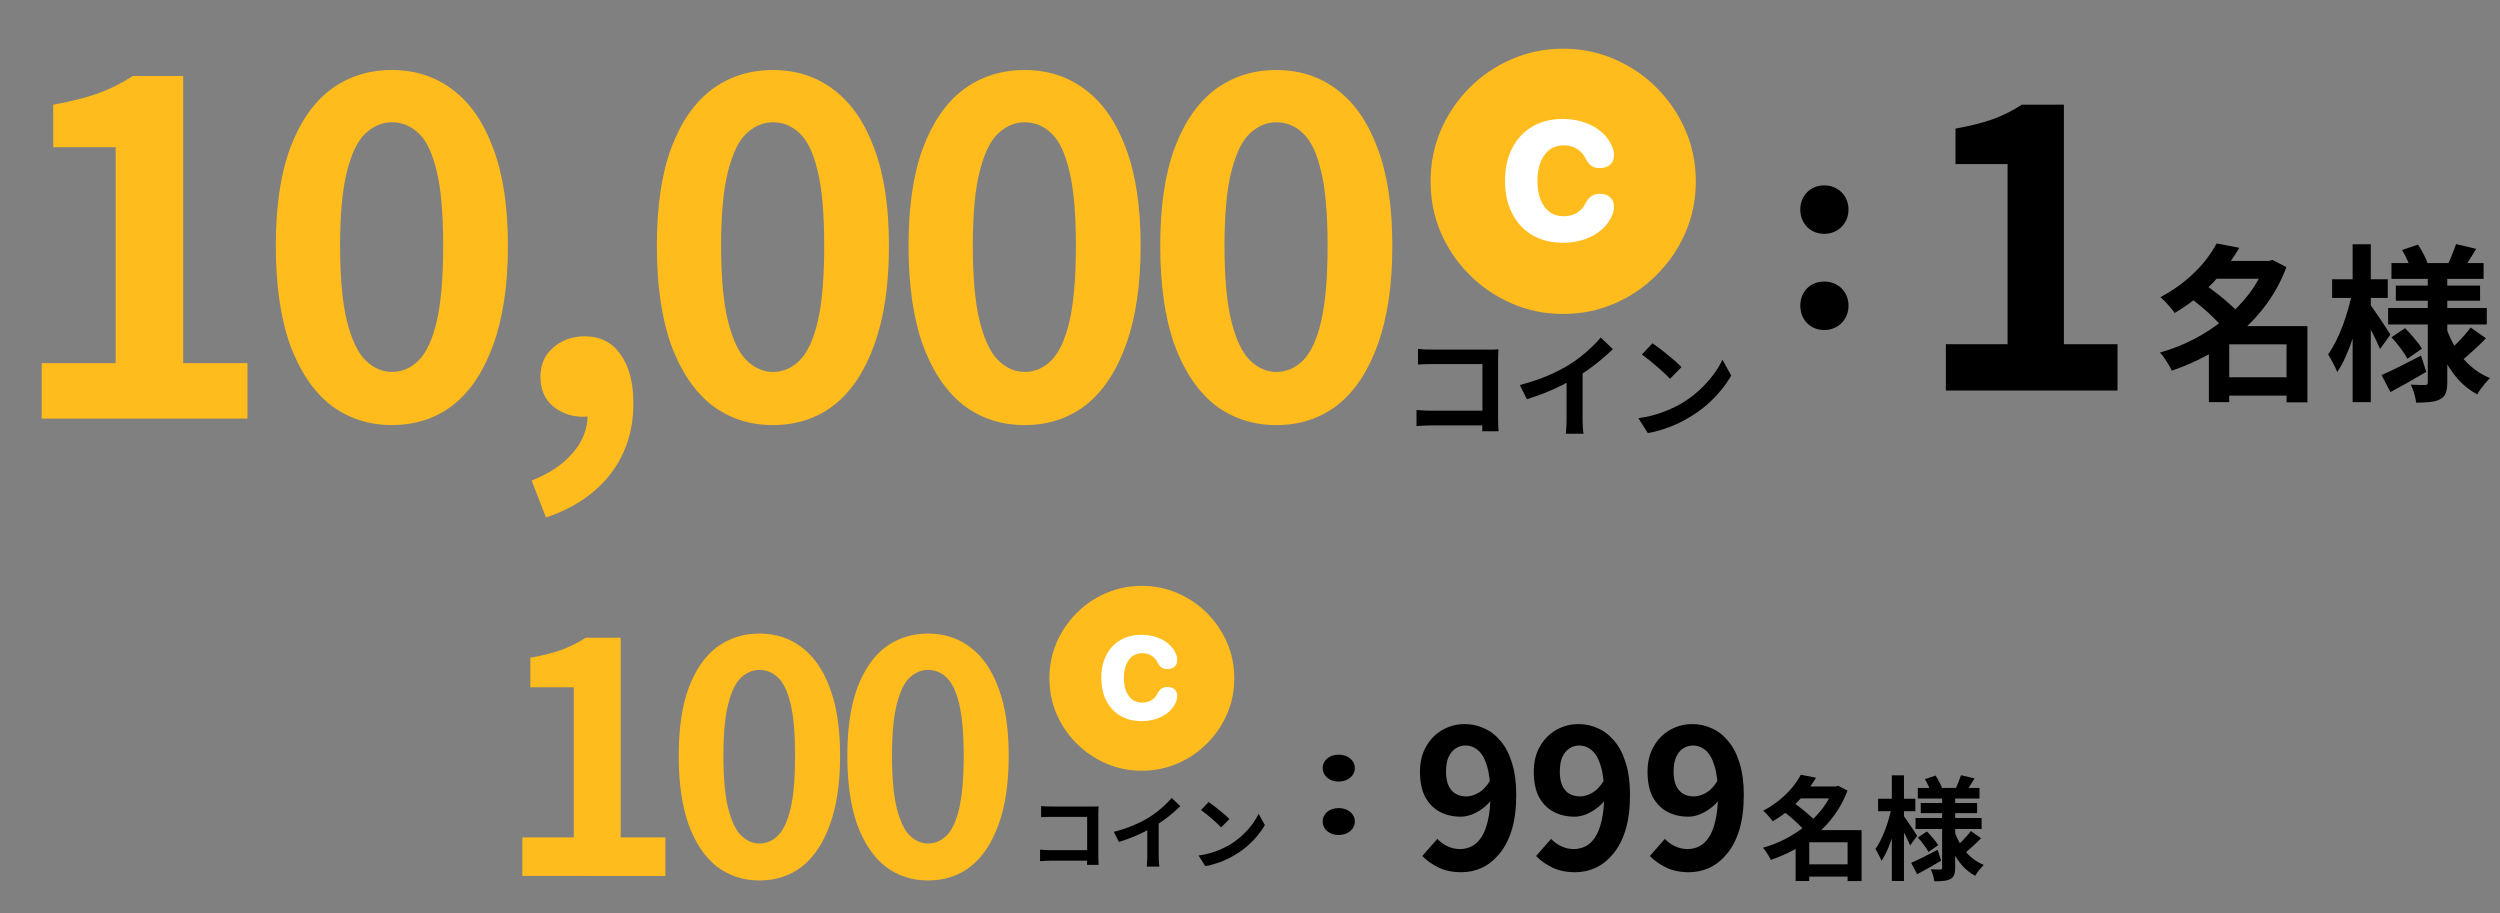
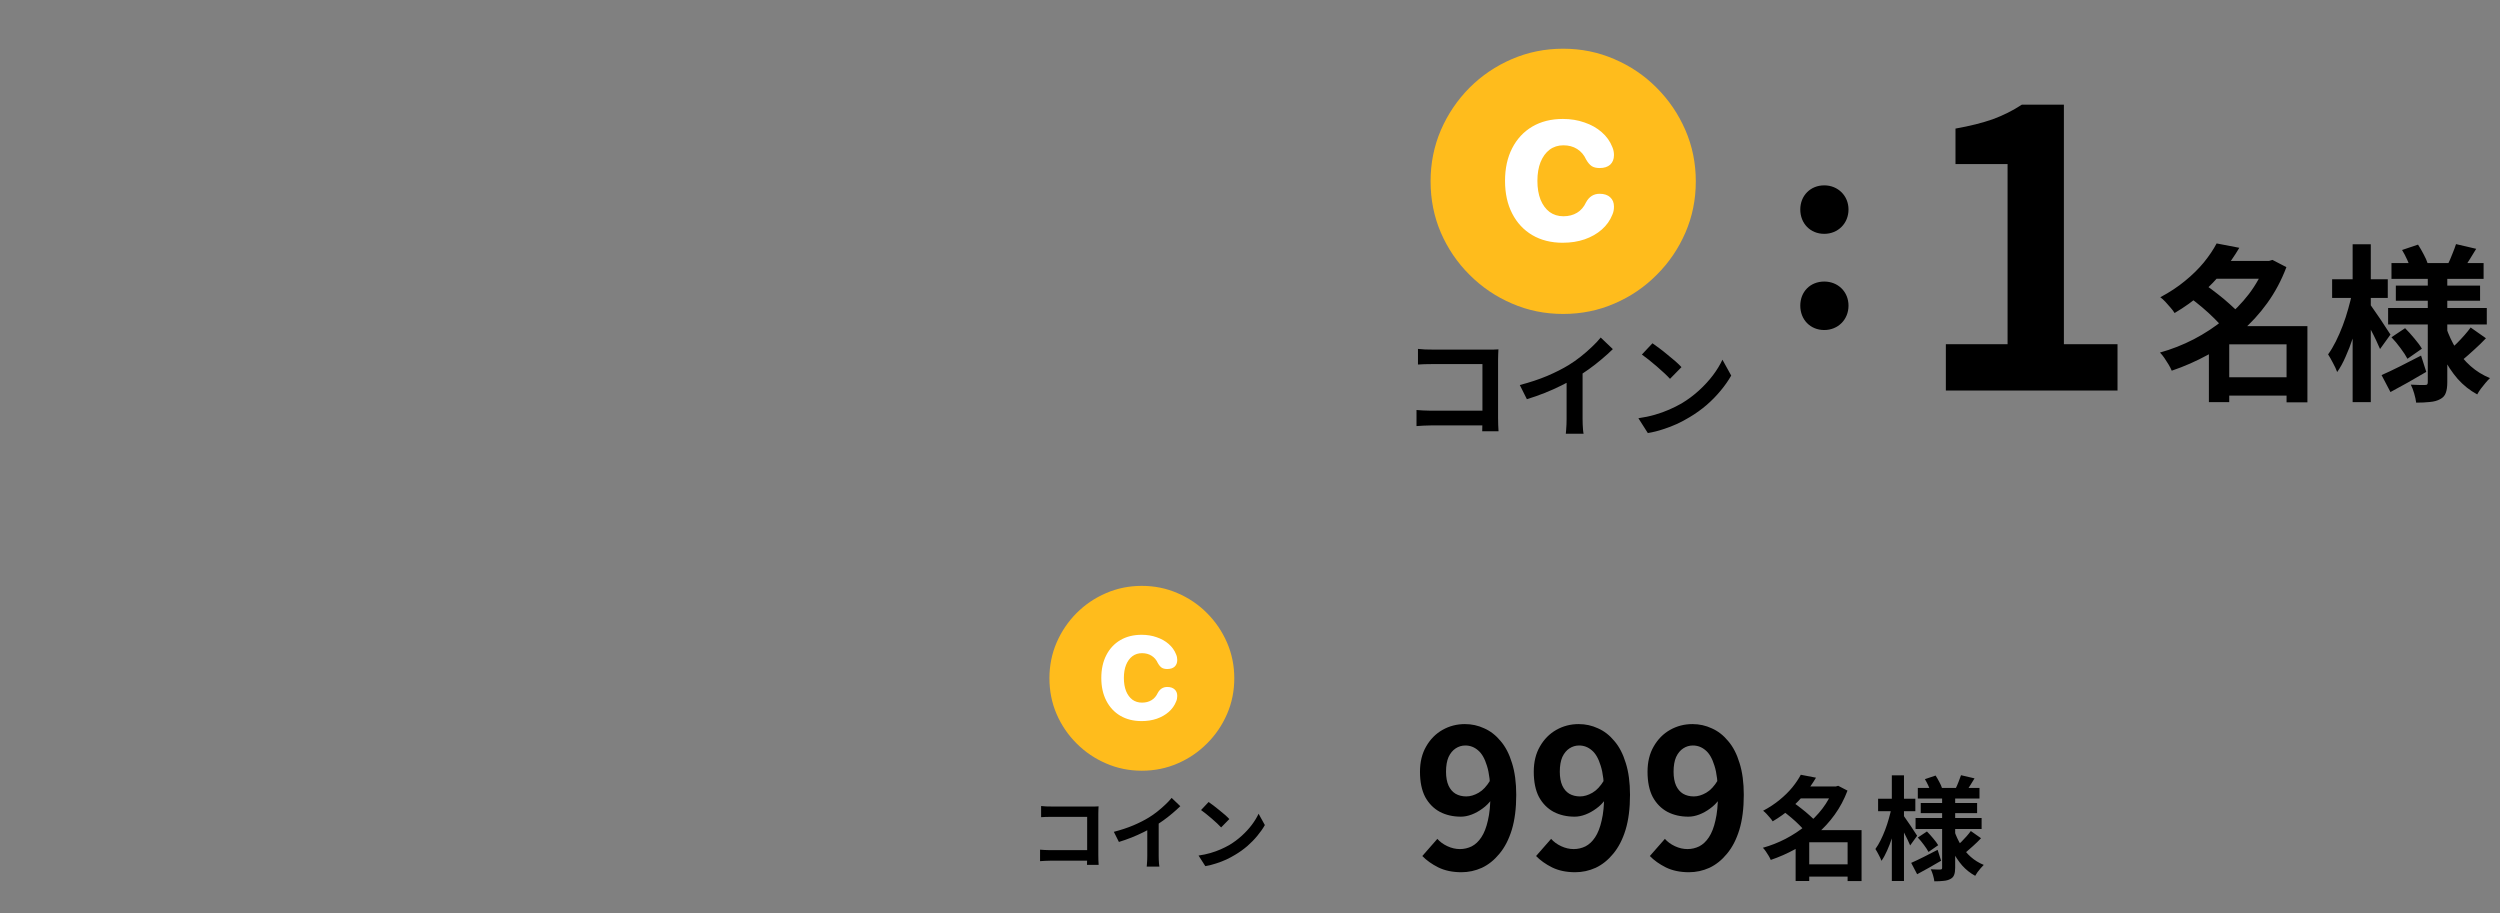
<svg xmlns="http://www.w3.org/2000/svg" fill="none" height="107" viewBox="0 0 293 107" width="293">
  <rect x="0" y="0" width="293" height="107" fill="#808080" stroke="none" />
  <path d="m260.261 44.214h8.808v2.148h-8.808zm-1.004-13.635h6.994v2.089h-6.994zm.532-2.049 2.66.512c-.565.959-1.215 1.891-1.951 2.798-.723.893-1.55 1.754-2.483 2.581-.919.815-1.97 1.57-3.152 2.266-.119-.197-.276-.407-.473-.63-.197-.236-.401-.466-.611-.69s-.407-.401-.591-.532c1.09-.578 2.056-1.215 2.896-1.911.854-.696 1.59-1.419 2.207-2.167.617-.762 1.117-1.504 1.498-2.227zm5.714 2.049h.433l.394-.118 1.636.847c-.578 1.537-1.327 2.942-2.247 4.217-.906 1.261-1.95 2.397-3.132 3.409-1.17 1.012-2.437 1.892-3.803 2.64-1.366.749-2.785 1.373-4.256 1.872-.092-.223-.217-.466-.375-.729-.157-.263-.322-.519-.492-.768-.171-.249-.342-.46-.513-.63 1.366-.381 2.687-.9 3.961-1.557 1.287-.67 2.476-1.452 3.566-2.345 1.104-.893 2.069-1.878 2.897-2.956.827-1.09 1.471-2.253 1.931-3.488zm-8.828 4.315 1.774-1.517c.459.315.939.67 1.438 1.064.512.394.992.795 1.438 1.202.46.394.835.768 1.124 1.123l-1.912 1.694c-.249-.342-.591-.722-1.024-1.143-.434-.433-.9-.86-1.399-1.281-.499-.42-.979-.801-1.439-1.143zm11.31 3.33h2.444v8.926h-2.444zm-6.719 0h7.902v2.128h-7.902v6.778h-2.384v-7.172l1.813-1.734zm19.015-7.389h10.797v1.852h-10.797zm.512 2.64h9.872v1.773h-9.872zm-.906 2.621h11.566v1.931h-11.566zm7.96-7.487 2.364.552c-.275.447-.538.874-.788 1.281-.249.407-.479.755-.689 1.044l-1.833-.532c.171-.342.342-.736.512-1.182.184-.447.329-.834.434-1.163zm-6.325.69 1.872-.63c.223.342.44.716.65 1.123.223.407.381.762.473 1.064l-1.97.709c-.079-.302-.217-.67-.414-1.103-.197-.433-.401-.821-.611-1.163zm8.039 9.084 1.793 1.261c-.433.46-.9.913-1.399 1.359-.486.447-.919.828-1.3 1.143l-1.517-1.143c.249-.223.525-.486.827-.788s.591-.611.867-.926c.289-.328.532-.63.729-.906zm-9.28 1.143 1.596-1.064c.354.355.722.762 1.103 1.222.381.447.67.841.867 1.182l-1.694 1.182c-.184-.355-.454-.768-.808-1.241-.355-.486-.71-.913-1.064-1.281zm-1.163 4.433c.604-.263 1.314-.598 2.128-1.005.815-.407 1.649-.834 2.503-1.281l.61 1.911c-.696.407-1.412.821-2.147 1.241-.736.407-1.419.782-2.05 1.123zm5.419-11.862h2.285v12.709c0 .525-.059.939-.177 1.241-.105.315-.322.558-.65.729-.329.184-.729.296-1.202.335-.46.052-.998.079-1.616.079-.039-.315-.118-.676-.236-1.084-.119-.407-.25-.749-.394-1.025.341.013.676.026 1.004.039h.67c.132 0 .217-.026.257-.079.039-.053.059-.138.059-.256zm2.147 6.285c.303.88.69 1.708 1.163 2.483s1.044 1.458 1.714 2.049 1.425 1.058 2.266 1.399c-.157.144-.335.335-.532.571-.184.223-.368.453-.552.69-.17.236-.308.453-.413.65-.854-.46-1.616-1.064-2.286-1.813-.657-.762-1.228-1.622-1.714-2.581-.473-.959-.867-1.99-1.182-3.094zm-13.359-5.655h6.522v2.187h-6.522zm2.404-4.098h2.128v18.502h-2.128zm-.039 5.596 1.3.433c-.131.788-.302 1.603-.512 2.443-.21.828-.447 1.649-.71 2.463-.262.801-.551 1.55-.867 2.246-.302.696-.63 1.294-.985 1.793-.105-.302-.269-.657-.492-1.064-.211-.407-.401-.742-.572-1.005.316-.433.618-.939.907-1.517.289-.578.558-1.195.808-1.852.249-.657.466-1.32.65-1.99.197-.683.354-1.333.473-1.951zm2.069 1.419c.105.131.269.368.492.709.237.328.486.69.749 1.084.263.381.499.742.709 1.084.224.328.375.558.453.69l-1.221 1.694c-.118-.276-.27-.611-.453-1.005-.184-.394-.388-.801-.611-1.222-.21-.42-.414-.814-.611-1.182-.184-.368-.348-.67-.493-.906z" fill="#000" />
  <path d="m228.054 45.77v-5.426h7.234v-21.114h-6.104v-4.16c1.688-.301 3.135-.663 4.341-1.085 1.235-.452 2.381-1.025 3.436-1.718h4.928v28.077h6.285v5.426z" fill="#000" />
  <path d="m213.804 27.406c-1.637 0-2.811-1.22-2.811-2.856 0-1.606 1.174-2.826 2.811-2.826 1.605 0 2.841 1.22 2.841 2.826 0 1.636-1.236 2.856-2.841 2.856zm0 11.273c-1.637 0-2.811-1.22-2.811-2.856s1.174-2.826 2.811-2.826c1.605 0 2.841 1.19 2.841 2.826s-1.236 2.856-2.841 2.856z" fill="#000" />
-   <path d="m4.887 49.06v-6.502h8.67v-25.305h-7.315v-4.985c2.023-.361 3.757-.795 5.202-1.3 1.481-.542 2.854-1.228 4.118-2.059h5.906v33.649h7.532v6.502zm41.04.759c-2.709 0-5.093-.777-7.153-2.33-2.023-1.589-3.612-3.938-4.768-7.044-1.12-3.143-1.68-7.026-1.68-11.65 0-4.588.56-8.399 1.68-11.433 1.156-3.071 2.745-5.364 4.768-6.882 2.059-1.517 4.443-2.276 7.153-2.276 2.745 0 5.13.777 7.152 2.33 2.023 1.517 3.594 3.793 4.714 6.827 1.156 3.034 1.734 6.846 1.734 11.433 0 4.624-.578 8.507-1.734 11.65-1.12 3.107-2.691 5.455-4.714 7.044-2.023 1.553-4.407 2.33-7.152 2.33zm0-6.231c1.192 0 2.24-.452 3.143-1.355s1.607-2.42 2.113-4.552c.506-2.167.759-5.13.759-8.886 0-3.721-.253-6.629-.759-8.724-.506-2.131-1.21-3.612-2.113-4.443-.903-.867-1.951-1.3-3.143-1.3-1.12 0-2.149.433-3.089 1.3-.903.831-1.626 2.312-2.167 4.443-.542 2.095-.813 5.003-.813 8.724 0 3.757.271 6.719.813 8.886.542 2.131 1.264 3.648 2.167 4.552.939.903 1.969 1.355 3.089 1.355zm18.065 17.069-1.68-4.335c2.095-.831 3.703-1.915 4.822-3.251 1.156-1.337 1.734-2.8 1.734-4.389l-.271-5.69 2.818 4.714c-.433.397-.921.686-1.463.867-.506.181-1.048.271-1.626.271-1.3 0-2.456-.397-3.468-1.192-1.012-.831-1.517-2.005-1.517-3.522 0-1.409.506-2.547 1.517-3.414 1.012-.867 2.24-1.3 3.685-1.3 1.806 0 3.197.704 4.172 2.113 1.012 1.373 1.517 3.287 1.517 5.744 0 3.179-.885 5.924-2.655 8.236-1.77 2.312-4.299 4.028-7.586 5.148zm26.591-10.837c-2.709 0-5.093-.777-7.152-2.33-2.023-1.589-3.612-3.938-4.768-7.044-1.12-3.143-1.68-7.026-1.68-11.65 0-4.588.56-8.399 1.68-11.433 1.156-3.071 2.745-5.364 4.768-6.882 2.059-1.517 4.443-2.276 7.152-2.276 2.745 0 5.13.777 7.153 2.33 2.023 1.517 3.594 3.793 4.714 6.827 1.156 3.034 1.734 6.846 1.734 11.433 0 4.624-.578 8.507-1.734 11.65-1.12 3.107-2.691 5.455-4.714 7.044-2.023 1.553-4.407 2.33-7.153 2.33zm0-6.231c1.192 0 2.24-.452 3.143-1.355s1.607-2.42 2.113-4.552c.506-2.167.759-5.13.759-8.886 0-3.721-.253-6.629-.759-8.724-.506-2.131-1.21-3.612-2.113-4.443-.903-.867-1.951-1.3-3.143-1.3-1.12 0-2.149.433-3.089 1.3-.903.831-1.625 2.312-2.167 4.443-.542 2.095-.813 5.003-.813 8.724 0 3.757.271 6.719.813 8.886.542 2.131 1.264 3.648 2.167 4.552.939.903 1.969 1.355 3.089 1.355zm29.498 6.231c-2.709 0-5.093-.777-7.152-2.33-2.023-1.589-3.613-3.938-4.768-7.044-1.12-3.143-1.68-7.026-1.68-11.65 0-4.588.56-8.399 1.68-11.433 1.155-3.071 2.745-5.364 4.768-6.882 2.059-1.517 4.443-2.276 7.152-2.276 2.746 0 5.13.777 7.153 2.33 2.023 1.517 3.594 3.793 4.714 6.827 1.156 3.034 1.734 6.846 1.734 11.433 0 4.624-.578 8.507-1.734 11.65-1.12 3.107-2.691 5.455-4.714 7.044-2.023 1.553-4.407 2.33-7.153 2.33zm0-6.231c1.192 0 2.24-.452 3.143-1.355s1.608-2.42 2.113-4.552c.506-2.167.759-5.13.759-8.886 0-3.721-.253-6.629-.759-8.724-.505-2.131-1.21-3.612-2.113-4.443-.903-.867-1.951-1.3-3.143-1.3-1.119 0-2.149.433-3.088 1.3-.903.831-1.626 2.312-2.168 4.443-.541 2.095-.812 5.003-.812 8.724 0 3.757.271 6.719.812 8.886.542 2.131 1.265 3.648 2.168 4.552.939.903 1.969 1.355 3.088 1.355zm29.499 6.231c-2.71 0-5.094-.777-7.153-2.33-2.023-1.589-3.612-3.938-4.768-7.044-1.12-3.143-1.68-7.026-1.68-11.65 0-4.588.56-8.399 1.68-11.433 1.156-3.071 2.745-5.364 4.768-6.882 2.059-1.517 4.443-2.276 7.153-2.276 2.745 0 5.129.777 7.152 2.33 2.023 1.517 3.594 3.793 4.714 6.827 1.156 3.034 1.734 6.846 1.734 11.433 0 4.624-.578 8.507-1.734 11.65-1.12 3.107-2.691 5.455-4.714 7.044-2.023 1.553-4.407 2.33-7.152 2.33zm0-6.231c1.192 0 2.239-.452 3.142-1.355s1.608-2.42 2.114-4.552c.505-2.167.758-5.13.758-8.886 0-3.721-.253-6.629-.758-8.724-.506-2.131-1.211-3.612-2.114-4.443-.903-.867-1.95-1.3-3.142-1.3-1.12 0-2.15.433-3.089 1.3-.903.831-1.626 2.312-2.167 4.443-.542 2.095-.813 5.003-.813 8.724 0 3.757.271 6.719.813 8.886.541 2.131 1.264 3.648 2.167 4.552.939.903 1.969 1.355 3.089 1.355z" fill="#ffbc1c" />
  <path d="m192.314 21.239c0 5.045-4.087 9.134-9.13 9.134-5.042 0-9.129-4.089-9.129-9.134 0-5.045 4.087-9.134 9.129-9.134 5.043 0 9.13 4.089 9.13 9.134z" fill="#fff" />
  <path d="m183.199 36.795c-2.129 0-4.129-.407-6.002-1.222-1.874-.805-3.526-1.923-4.958-3.356-1.432-1.423-2.555-3.071-3.369-4.945-.804-1.874-1.206-3.881-1.206-6.02 0-2.129.402-4.131 1.206-6.005.814-1.874 1.932-3.527 3.354-4.96 1.432-1.433 3.085-2.551 4.958-3.356 1.883-.814 3.888-1.222 6.017-1.222 2.128 0 4.128.407 6.002 1.222 1.883.805 3.535 1.923 4.957 3.356 1.432 1.433 2.555 3.086 3.369 4.96.814 1.874 1.221 3.876 1.221 6.005 0 2.139-.407 4.146-1.221 6.02-.814 1.874-1.937 3.522-3.369 4.945-1.422 1.433-3.069 2.551-4.943 3.356-1.873.814-3.878 1.222-6.016 1.222zm-.03-8.345c.922 0 1.77-.133 2.545-.397.785-.275 1.457-.657 2.016-1.148s.97-1.069 1.235-1.737c.069-.157.118-.309.147-.456.03-.157.045-.324.045-.5 0-.461-.148-.824-.442-1.089-.294-.275-.706-.412-1.236-.412-.706 0-1.24.339-1.603 1.016-.245.53-.593.932-1.044 1.207-.452.275-.986.412-1.604.412s-1.157-.167-1.618-.5c-.451-.343-.804-.824-1.059-1.442-.245-.628-.368-1.364-.368-2.208 0-.844.123-1.575.368-2.193.255-.628.608-1.114 1.059-1.457.461-.343 1-.515 1.618-.515s1.152.142 1.604.427c.46.285.814.697 1.059 1.236.206.363.426.623.662.78.235.147.544.221.926.221.53 0 .942-.132 1.236-.397.294-.275.442-.647.442-1.119 0-.167-.015-.324-.045-.471-.029-.157-.078-.314-.147-.471-.265-.677-.681-1.261-1.25-1.751-.559-.491-1.231-.868-2.016-1.133-.774-.275-1.618-.412-2.53-.412-1.373 0-2.569.299-3.589.898-1.01.599-1.795 1.442-2.354 2.531s-.838 2.365-.838 3.827c0 1.462.279 2.737.838 3.827.559 1.089 1.344 1.933 2.354 2.531 1.02.599 2.216.898 3.589.898z" fill="#ffbc1c" />
  <g fill="#000">
    <path d="m166.186 40.891c.246.026.523.048.831.066.308.009.571.013.791.013h6.647.633c.237-.009.413-.018.527-.026-.009.149-.018.343-.026.58-.009.229-.014.44-.014.633v6.831c0 .229.005.497.014.804.017.308.03.558.039.752h-1.912c.009-.193.013-.404.013-.633.009-.237.013-.475.013-.712v-6.528h-5.921c-.281 0-.58.004-.896.013-.308.009-.554.022-.739.04zm-.171 7.161c.228.018.483.035.765.053.29.018.584.026.883.026h7.121v1.728h-7.068c-.255 0-.55.009-.884.026-.325.018-.597.035-.817.053zm12.106-2.928c1.186-.308 2.259-.664 3.217-1.068.967-.413 1.816-.844 2.545-1.292.457-.281.915-.602 1.372-.963.466-.369.901-.747 1.305-1.134.413-.387.761-.756 1.042-1.108l1.424 1.358c-.404.396-.848.796-1.332 1.2-.474.404-.971.791-1.49 1.161-.518.369-1.033.708-1.543 1.015-.501.29-1.063.589-1.688.897-.615.308-1.266.598-1.951.87-.686.273-1.376.514-2.071.725zm5.485-1.516 1.873-.435v5.934c0 .193.004.404.013.633.009.229.022.44.04.633.017.202.039.356.066.462h-2.084c.018-.105.031-.259.04-.462.017-.193.03-.404.039-.633.009-.229.013-.44.013-.633zm10.062-3.376c.229.158.497.352.805.58.307.229.624.479.949.752.334.264.646.523.936.778.29.255.528.483.712.686l-1.345 1.371c-.167-.185-.387-.404-.659-.659-.273-.255-.567-.519-.884-.791-.316-.273-.628-.532-.936-.778-.308-.246-.58-.453-.817-.62zm-1.648 8.783c.685-.097 1.332-.233 1.938-.409.607-.176 1.169-.378 1.688-.607.519-.229.994-.466 1.424-.712.748-.448 1.433-.958 2.058-1.53.624-.572 1.169-1.165 1.635-1.78.466-.624.835-1.231 1.107-1.82l1.029 1.859c-.334.589-.747 1.178-1.239 1.767-.484.589-1.033 1.152-1.649 1.688-.615.527-1.279 1.002-1.991 1.424-.448.273-.932.532-1.451.778-.518.237-1.068.448-1.648.633-.572.193-1.169.343-1.794.448z" />
    <path d="m211.37 101.299h5.895v1.437h-5.895zm-.673-9.126h4.682v1.398h-4.682zm.356-1.371 1.781.343c-.378.642-.814 1.266-1.306 1.873-.483.598-1.037 1.174-1.661 1.728-.616.545-1.319 1.051-2.11 1.516-.079-.132-.185-.273-.317-.422-.132-.158-.268-.312-.409-.462-.14-.149-.272-.268-.395-.356.729-.387 1.376-.813 1.938-1.279.572-.466 1.064-.95 1.477-1.451.413-.51.747-1.007 1.002-1.49zm3.825 1.371h.29l.264-.079 1.094.567c-.387 1.029-.888 1.969-1.503 2.822-.607.844-1.306 1.604-2.097 2.281-.782.677-1.631 1.266-2.545 1.767-.914.501-1.864.918-2.849 1.253-.061-.15-.145-.313-.25-.488-.106-.176-.215-.348-.33-.515-.114-.167-.228-.308-.343-.422.915-.255 1.798-.602 2.651-1.042.862-.448 1.657-.972 2.387-1.569.738-.598 1.384-1.257 1.938-1.978.554-.73.985-1.508 1.293-2.334zm-5.908 2.888 1.187-1.015c.307.211.628.448.962.712.343.264.664.532.963.804.308.264.558.514.752.752l-1.279 1.134c-.168-.229-.396-.483-.686-.765-.29-.29-.602-.576-.936-.857-.335-.281-.655-.536-.963-.765zm7.569 2.229h1.635v5.974h-1.635zm-4.497 0h5.288v1.424h-5.288v4.537h-1.595v-4.801l1.213-1.161zm12.726-4.945h7.227v1.24h-7.227zm.343 1.767h6.607v1.187h-6.607zm-.607 1.754h7.741v1.292h-7.741zm5.328-5.011 1.582.369c-.184.299-.36.585-.527.857s-.321.505-.462.699l-1.226-.356c.114-.229.228-.492.343-.791.123-.299.22-.558.29-.778zm-4.233.462 1.253-.422c.149.229.294.479.435.752.149.273.255.51.316.712l-1.318.475c-.053-.202-.146-.448-.277-.738-.132-.29-.269-.549-.409-.778zm5.38 6.079 1.2.844c-.29.308-.602.611-.936.91-.325.299-.616.554-.87.765l-1.016-.765c.167-.149.352-.325.554-.527s.396-.409.58-.62c.194-.22.356-.422.488-.607zm-6.211.765 1.068-.712c.238.237.484.51.739.818.255.299.448.563.58.791l-1.134.791c-.123-.237-.304-.514-.541-.831-.237-.325-.475-.611-.712-.857zm-.778 2.967c.404-.175.879-.4 1.424-.672.545-.273 1.103-.558 1.675-.857l.409 1.279c-.466.272-.945.549-1.438.831-.492.272-.949.523-1.371.751zm3.626-7.938h1.53v8.505c0 .352-.039.629-.119.831-.07.211-.215.374-.435.488-.22.123-.488.198-.804.224-.308.036-.668.053-1.082.053-.026-.211-.079-.453-.158-.725-.079-.273-.167-.501-.263-.686.228.009.452.018.672.026h.448c.088 0 .145-.017.172-.052.026-.035.039-.093.039-.172zm1.438 4.207c.202.589.461 1.143.778 1.662.316.519.699.976 1.147 1.372.448.395.954.707 1.517.936-.106.097-.225.224-.356.382-.123.15-.247.304-.37.462-.114.158-.206.303-.277.435-.571-.308-1.081-.712-1.529-1.213-.44-.51-.822-1.086-1.148-1.728-.316-.642-.58-1.332-.791-2.07zm-8.941-3.785h4.365v1.464h-4.365zm1.609-2.743h1.424v12.383h-1.424zm-.027 3.745.871.29c-.088.527-.202 1.073-.343 1.635-.141.554-.299 1.103-.475 1.648-.176.536-.369 1.037-.58 1.503-.202.466-.422.866-.659 1.2-.071-.202-.181-.44-.33-.712-.141-.273-.268-.497-.383-.673.211-.29.414-.629.607-1.015s.374-.8.541-1.24c.167-.44.312-.883.435-1.332.132-.457.237-.892.316-1.306zm1.385.95c.07.088.18.246.33.475.158.22.325.462.501.725.176.255.334.497.475.725.149.22.25.374.303.462l-.818 1.134c-.079-.185-.18-.409-.303-.672-.123-.264-.259-.536-.409-.818-.14-.281-.277-.545-.409-.791-.123-.246-.233-.448-.329-.607z" />
    <path d="m171.283 102.225c-1.04 0-1.944-.188-2.713-.565-.754-.377-1.379-.822-1.876-1.334l1.763-2.012c.301.347.693.633 1.175.859.483.226.973.339 1.47.339.482 0 .942-.105 1.379-.317.437-.226.814-.58 1.13-1.062.332-.497.588-1.153.769-1.967.196-.814.294-1.816.294-3.007 0-1.432-.136-2.57-.407-3.414-.256-.844-.603-1.447-1.04-1.808-.437-.377-.934-.565-1.492-.565-.407 0-.784.113-1.13.339-.347.226-.626.565-.837 1.017-.196.452-.294 1.025-.294 1.718 0 .648.098 1.191.294 1.628.196.422.467.739.814.95.362.211.784.317 1.266.317.467 0 .949-.143 1.447-.429.497-.286.949-.769 1.356-1.447l.158 2.238c-.286.407-.64.761-1.062 1.062-.407.301-.829.535-1.266.701s-.859.249-1.266.249c-.919 0-1.741-.188-2.464-.565-.724-.392-1.296-.972-1.718-1.741-.407-.784-.611-1.771-.611-2.961 0-1.145.242-2.133.724-2.962.482-.844 1.123-1.492 1.921-1.944.799-.452 1.673-.678 2.623-.678.798 0 1.552.166 2.26.497.724.317 1.364.814 1.922 1.492.573.663 1.017 1.522 1.334 2.577.331 1.04.497 2.283.497 3.73 0 1.582-.173 2.946-.52 4.092-.347 1.13-.829 2.065-1.447 2.804-.603.738-1.288 1.288-2.057 1.65-.769.347-1.567.52-2.396.52zm13.334 0c-1.04 0-1.944-.188-2.713-.565-.753-.377-1.379-.822-1.876-1.334l1.763-2.012c.302.347.693.633 1.176.859.482.226.972.339 1.469.339.482 0 .942-.105 1.379-.317.437-.226.814-.58 1.131-1.062.331-.497.587-1.153.768-1.967.196-.814.294-1.816.294-3.007 0-1.432-.136-2.57-.407-3.414-.256-.844-.603-1.447-1.04-1.808-.437-.377-.934-.565-1.492-.565-.407 0-.784.113-1.13.339-.347.226-.626.565-.837 1.017-.196.452-.293 1.025-.293 1.718 0 .648.097 1.191.293 1.628.196.422.468.739.814.95.362.211.784.317 1.266.317.467 0 .95-.143 1.447-.429.497-.286.949-.769 1.356-1.447l.159 2.238c-.287.407-.641.761-1.063 1.062-.407.301-.829.535-1.266.701s-.859.249-1.266.249c-.919 0-1.74-.188-2.464-.565-.723-.392-1.296-.972-1.718-1.741-.407-.784-.61-1.771-.61-2.961 0-1.145.241-2.133.723-2.962.482-.844 1.123-1.492 1.922-1.944.798-.452 1.672-.678 2.622-.678.799 0 1.552.166 2.261.497.723.317 1.364.814 1.921 1.492.573.663 1.017 1.522 1.334 2.577.331 1.04.497 2.283.497 3.73 0 1.582-.173 2.946-.52 4.092-.346 1.13-.829 2.065-1.446 2.804-.603.738-1.289 1.288-2.058 1.65-.768.347-1.567.52-2.396.52zm13.334 0c-1.04 0-1.944-.188-2.712-.565-.754-.377-1.379-.822-1.877-1.334l1.764-2.012c.301.347.693.633 1.175.859.482.226.972.339 1.469.339.483 0 .942-.105 1.379-.317.438-.226.814-.58 1.131-1.062.331-.497.588-1.153.768-1.967.196-.814.294-1.816.294-3.007 0-1.432-.135-2.57-.407-3.414-.256-.844-.602-1.447-1.04-1.808-.437-.377-.934-.565-1.492-.565-.406 0-.783.113-1.13.339s-.625.565-.836 1.017c-.196.452-.294 1.025-.294 1.718 0 .648.098 1.191.294 1.628.196.422.467.739.814.95.361.211.783.317 1.265.317.468 0 .95-.143 1.447-.429.498-.286.95-.769 1.357-1.447l.158 2.238c-.286.407-.641.761-1.063 1.062-.406.301-.828.535-1.266.701-.437.166-.859.249-1.266.249-.919 0-1.74-.188-2.464-.565-.723-.392-1.296-.972-1.718-1.741-.407-.784-.61-1.771-.61-2.961 0-1.145.241-2.133.723-2.962.483-.844 1.123-1.492 1.922-1.944.799-.452 1.673-.678 2.622-.678.799 0 1.553.166 2.261.497.723.317 1.364.814 1.921 1.492.573.663 1.018 1.522 1.334 2.577.332 1.04.498 2.283.498 3.73 0 1.582-.174 2.946-.52 4.092-.347 1.13-.829 2.065-1.447 2.804-.603.738-1.289 1.288-2.057 1.65-.769.347-1.568.52-2.397.52z" />
-     <path d="m156.893 91.6c-1.091 0-1.873-.677-1.873-1.586 0-.892.782-1.57 1.873-1.57 1.071 0 1.894.677 1.894 1.57 0 .909-.823 1.586-1.894 1.586zm0 6.263c-1.091 0-1.873-.677-1.873-1.586s.782-1.57 1.873-1.57c1.071 0 1.894.661 1.894 1.57s-.823 1.586-1.894 1.586z" />
  </g>
-   <path d="m61.217 102.663v-4.521h6.028v-17.595h-5.086v-3.466c1.407-.251 2.612-.553 3.617-.904 1.03-.377 1.984-.854 2.864-1.432h4.107v23.398h5.237v4.521zm27.786.528c-1.884 0-3.542-.54-4.973-1.62-1.407-1.106-2.512-2.738-3.316-4.898-.779-2.185-1.168-4.886-1.168-8.101 0-3.19.389-5.84 1.168-7.95.804-2.135 1.909-3.73 3.316-4.785 1.432-1.055 3.09-1.582 4.973-1.582 1.909 0 3.567.54 4.973 1.62 1.407 1.055 2.499 2.637 3.278 4.747.804 2.11 1.206 4.76 1.206 7.95 0 3.215-.402 5.915-1.206 8.101-.779 2.16-1.871 3.792-3.278 4.898-1.407 1.08-3.064 1.62-4.973 1.62zm0-4.333c.829 0 1.557-.314 2.185-.942.628-.628 1.118-1.683 1.47-3.165.352-1.507.527-3.567.527-6.179 0-2.587-.176-4.609-.527-6.066-.352-1.482-.842-2.512-1.47-3.09-.628-.603-1.356-.904-2.185-.904-.779 0-1.494.301-2.148.904-.628.578-1.13 1.607-1.507 3.09-.377 1.457-.565 3.479-.565 6.066 0 2.612.188 4.672.565 6.179.377 1.482.879 2.537 1.507 3.165.653.628 1.369.942 2.148.942zm19.761 4.333c-1.884 0-3.542-.54-4.974-1.62-1.406-1.106-2.512-2.738-3.315-4.898-.779-2.185-1.168-4.886-1.168-8.101 0-3.19.389-5.84 1.168-7.95.803-2.135 1.909-3.73 3.315-4.785 1.432-1.055 3.09-1.582 4.974-1.582 1.909 0 3.567.54 4.973 1.62 1.407 1.055 2.499 2.637 3.278 4.747.804 2.11 1.206 4.76 1.206 7.95 0 3.215-.402 5.915-1.206 8.101-.779 2.16-1.871 3.792-3.278 4.898-1.406 1.08-3.064 1.62-4.973 1.62zm0-4.333c.829 0 1.557-.314 2.185-.942.628-.628 1.118-1.683 1.469-3.165.352-1.507.528-3.567.528-6.179 0-2.587-.176-4.609-.528-6.066-.351-1.482-.841-2.512-1.469-3.09-.628-.603-1.356-.904-2.185-.904-.779 0-1.495.301-2.148.904-.628.578-1.13 1.607-1.507 3.09-.377 1.457-.565 3.479-.565 6.066 0 2.612.188 4.672.565 6.179.377 1.482.879 2.537 1.507 3.165.653.628 1.369.942 2.148.942z" fill="#ffbc1c" />
  <path d="m140.173 79.486c0 3.516-2.848 6.366-6.363 6.366-3.514 0-6.363-2.85-6.363-6.366 0-3.516 2.849-6.366 6.363-6.366 3.515 0 6.363 2.85 6.363 6.366z" fill="#fff" />
  <path d="m133.82 90.328c-1.483 0-2.877-.284-4.183-.851-1.305-.561-2.457-1.34-3.455-2.339-.998-.992-1.781-2.14-2.348-3.447-.561-1.306-.841-2.705-.841-4.195 0-1.484.28-2.879.841-4.185.567-1.306 1.346-2.458 2.338-3.457.998-.998 2.149-1.778 3.455-2.339 1.312-.568 2.71-.851 4.193-.851 1.484 0 2.878.284 4.184.851 1.312.561 2.464 1.34 3.455 2.339.998.998 1.78 2.151 2.348 3.457.567 1.306.851 2.701.851 4.185 0 1.491-.284 2.889-.851 4.195-.568 1.306-1.35 2.455-2.348 3.447-.991.998-2.14 1.778-3.445 2.339-1.306.568-2.704.851-4.194.851zm-.02-5.816c.642 0 1.234-.092 1.774-.277.546-.192 1.015-.458 1.404-.8.39-.342.677-.745.861-1.21.048-.109.082-.215.103-.318.02-.109.031-.226.031-.349 0-.321-.103-.574-.308-.759-.205-.191-.492-.287-.861-.287-.492 0-.865.236-1.118.708-.171.369-.413.65-.728.841-.314.192-.687.287-1.117.287-.431 0-.807-.116-1.128-.349-.314-.239-.561-.574-.738-1.005-.171-.438-.257-.951-.257-1.539 0-.588.086-1.098.257-1.528.177-.438.424-.776.738-1.016.321-.239.697-.359 1.128-.359.43 0 .803.099 1.117.297.322.198.568.485.739.862.143.253.297.434.461.544.164.103.379.154.646.154.369 0 .656-.092.861-.277.205-.192.308-.451.308-.78 0-.116-.011-.226-.031-.328-.021-.11-.055-.219-.103-.328-.184-.472-.475-.879-.871-1.221-.39-.342-.858-.605-1.405-.79-.54-.192-1.128-.287-1.763-.287-.957 0-1.791.208-2.502.626-.704.417-1.251 1.005-1.64 1.764-.39.759-.585 1.648-.585 2.667 0 1.019.195 1.908.585 2.667.389.759.936 1.347 1.64 1.764.711.417 1.545.626 2.502.626z" fill="#ffbc1c" />
  <path d="m122.018 94.466c.176.019.373.035.593.047.22.006.408.009.565.009h4.748.452c.169-.006.295-.013.377-.019-.007.107-.013.245-.019.414-.007.163-.01.314-.01.452v4.879c0 .164.003.355.01.575.012.22.022.399.028.537h-1.366c.007-.138.01-.289.01-.452.006-.17.009-.339.009-.509v-4.663h-4.229c-.201 0-.415.003-.641.009-.22.006-.395.016-.527.028zm-.123 5.115c.164.013.346.025.547.038.207.013.417.019.631.019h5.086v1.234h-5.049c-.182 0-.392.006-.631.019-.232.012-.427.025-.584.037zm8.647-2.091c.848-.22 1.614-.474 2.299-.763.69-.295 1.296-.603 1.818-.923.326-.201.653-.43.979-.688.333-.264.644-.534.933-.81.295-.276.543-.54.744-.791l1.017.97c-.289.282-.606.568-.951.857-.339.289-.694.565-1.065.829-.37.264-.737.505-1.102.725-.358.207-.76.421-1.205.64-.44.22-.905.427-1.394.622-.49.195-.983.367-1.479.518zm3.919-1.083 1.337-.311v4.239c0 .138.003.289.01.452.006.163.015.314.028.452.013.145.028.255.047.33h-1.488c.012-.075.022-.185.028-.33.013-.138.022-.289.028-.452.007-.163.01-.314.01-.452zm7.187-2.411c.163.113.355.251.574.414.22.163.446.342.678.537.239.188.462.374.669.556.207.182.377.345.509.49l-.961.98c-.119-.132-.276-.289-.471-.471s-.405-.37-.631-.565c-.226-.195-.449-.38-.669-.556-.219-.176-.414-.323-.584-.443zm-1.178 6.273c.49-.069.952-.166 1.385-.292.433-.126.835-.27 1.206-.433.37-.163.709-.333 1.017-.509.534-.32 1.023-.684 1.469-1.093.446-.408.836-.832 1.168-1.272.333-.446.597-.879.792-1.3l.734 1.328c-.238.421-.534.842-.885 1.262-.346.421-.738.823-1.178 1.206-.439.377-.913.716-1.422 1.017-.32.195-.666.38-1.036.556-.371.17-.763.32-1.177.452-.409.138-.836.245-1.281.32z" fill="#000" />
</svg>